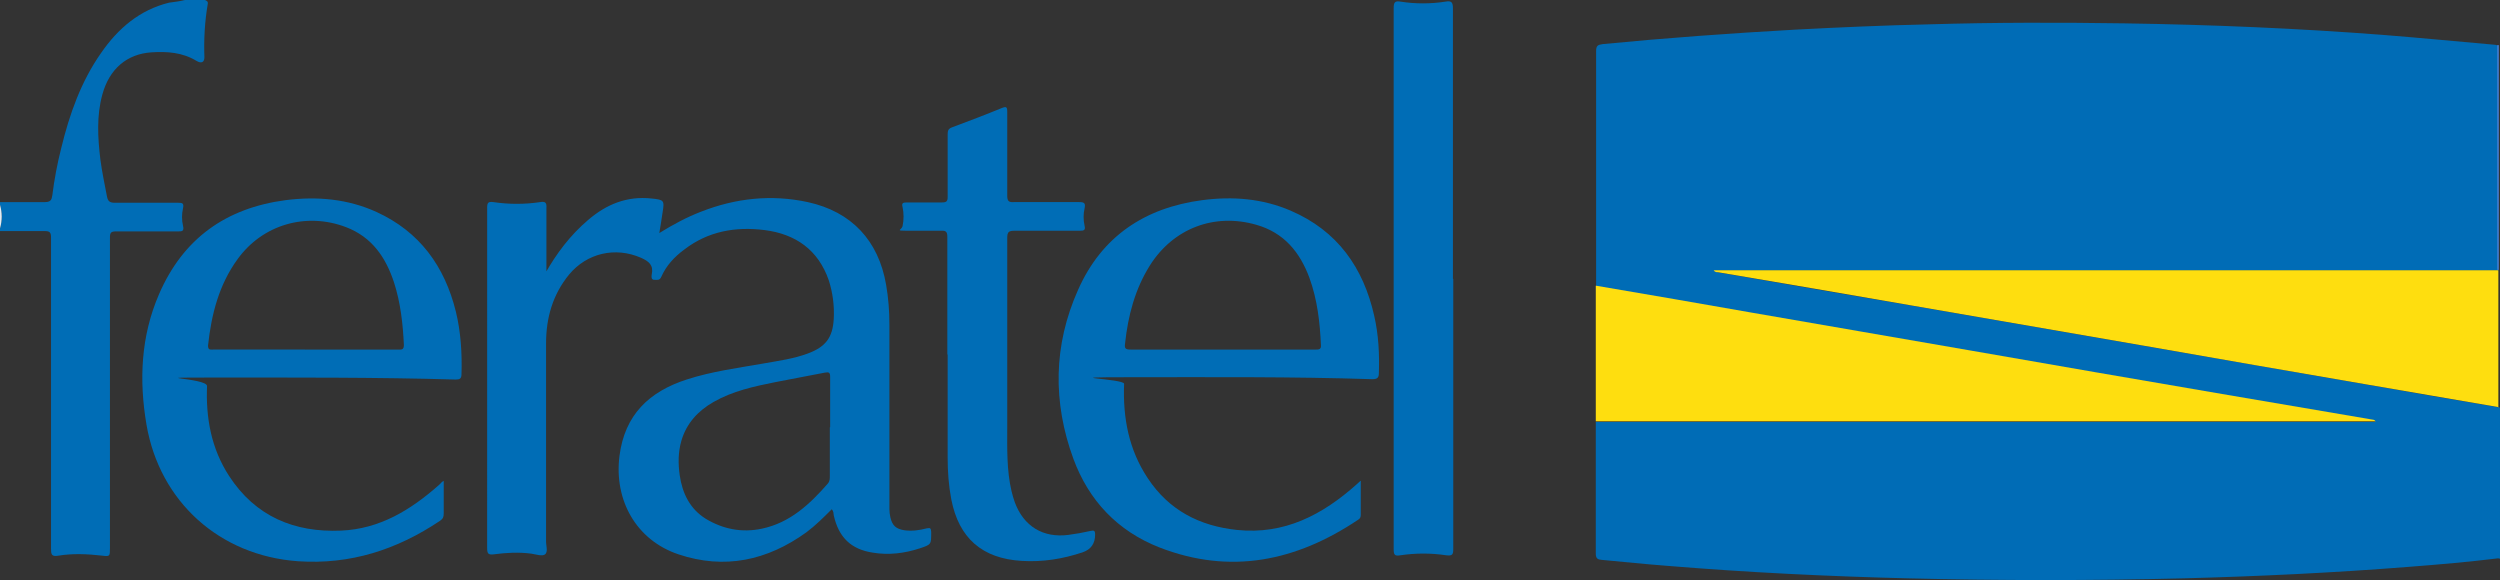
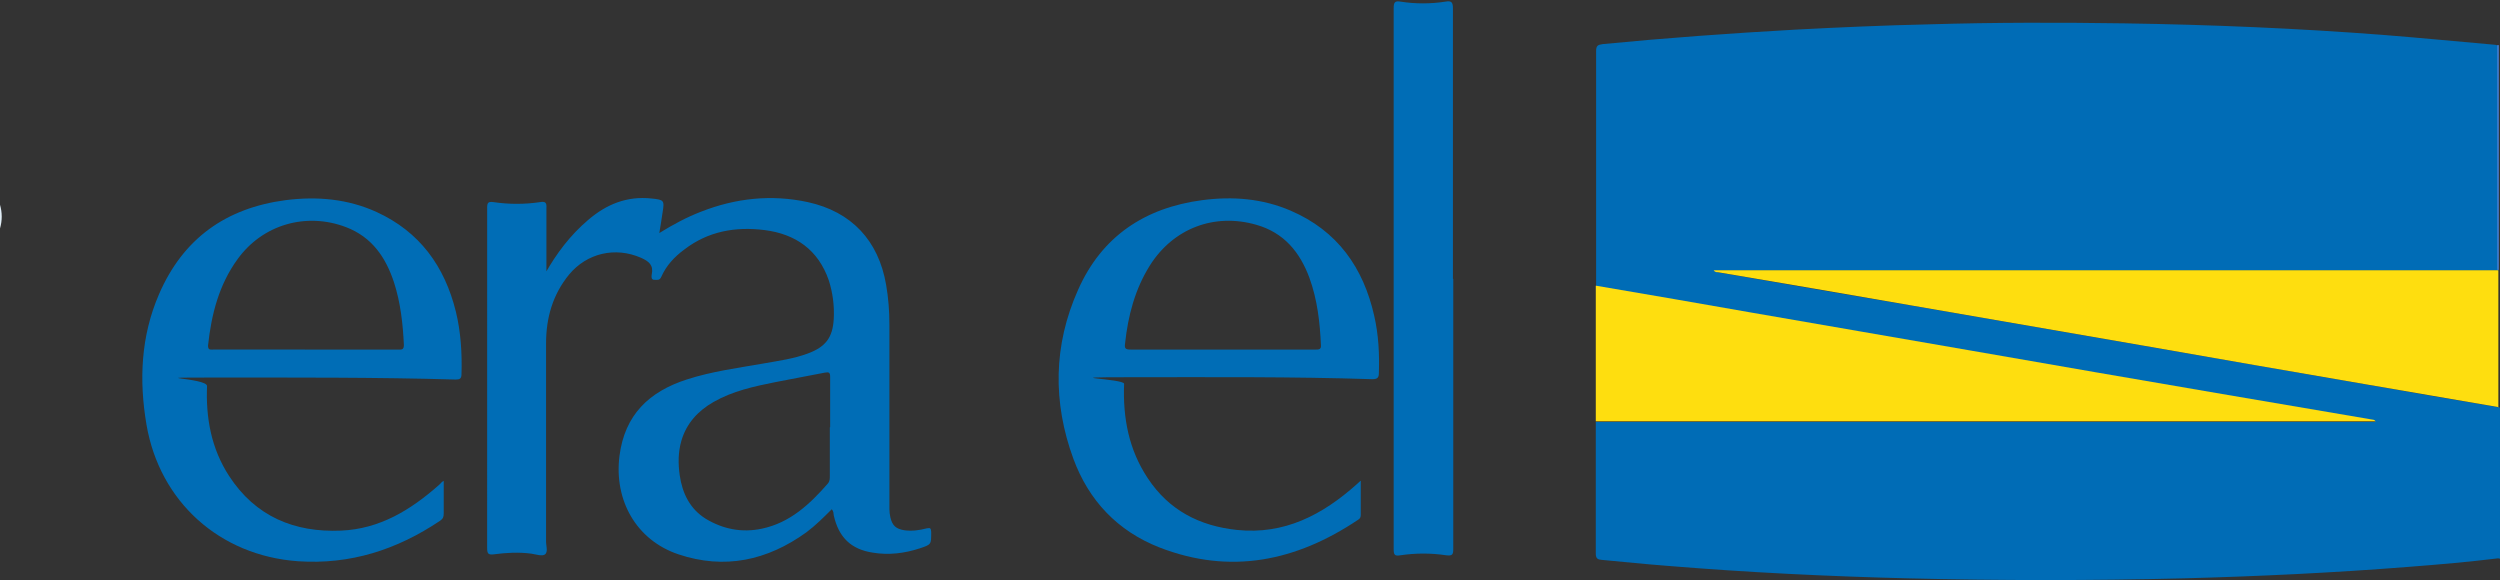
<svg xmlns="http://www.w3.org/2000/svg" id="Ebene_1" data-name="Ebene 1" version="1.1" viewBox="0 0 759.5 176.2">
  <rect x="0" y="0" width="759.5" height="176.2" fill="#333333" stroke="none" />
  <defs>
    <style> .cls-1 { fill: #b9b9b9; } .cls-1, .cls-2, .cls-3, .cls-4, .cls-5, .cls-6 { stroke-width: 0px; } .cls-2 { fill: #e0edf6; } .cls-3 { fill: #006db6; } .cls-4 { fill: #006cb6; } .cls-5 { fill: #4f82db; } .cls-6 { fill: #fede0f; } </style>
  </defs>
  <path class="cls-1" d="M758.7,254.6v-40.1h.5v40.2h-.5Z" />
  <g>
    <path class="cls-4" d="M759.1,169.6c-9,1.1-18.1,1.9-27.2,2.6-22.8,1.8-45.7,2.9-68.5,3.5-27.9.7-55.9.7-83.8,0-24.4-.6-48.8-1.8-73.1-3.8-6.6-.5-13.2-1.2-19.8-1.8-1.2-.1-1.9-.3-1.9-1.9v-40h236.9c-.3-.3-.6-.5-.8-.5-15.3-2.6-30.5-5.2-45.8-7.8-25.3-4.4-50.5-8.7-75.8-13.1-22.3-3.9-44.7-7.7-67-11.6-15.8-2.7-31.6-5.5-47.4-8.2V15.5c0-1.6.5-1.9,2-2.1,19.5-1.9,39-3.3,58.6-4.4,13.4-.7,26.9-1.3,40.4-1.6,19.9-.6,39.7-.6,59.6-.3,26.2.4,52.3,1.5,78.4,3.5,11.3.9,22.7,2,34,3,.4,0,.7.2,1.1.3v68.3h-238c.4.5.9.5,1.3.6,19.6,3.4,39.2,6.8,58.8,10.1,23.7,4.1,47.3,8.2,71,12.3,22.2,3.9,44.4,7.7,66.7,11.6,13.6,2.4,27.1,4.7,40.7,7v45.9h-.4Z" />
    <path class="cls-6" d="M759.1,123.7c-13.6-2.3-27.1-4.7-40.7-7-22.2-3.8-44.4-7.7-66.7-11.6-23.6-4.1-47.3-8.2-71-12.3-19.6-3.4-39.2-6.8-58.8-10.1-.4,0-.9,0-1.3-.6h238.4v41.7h.1Z" />
-     <path class="cls-3" d="M62.3,0c.5.3,1,.4.8,1.3-.9,5.3-1.2,10.7-1,16.1,0,1.5-.9,2-2.4,1.1-4.3-2.6-8.9-2.9-13.7-2.6-7.5.5-12.8,5.1-14.9,12.8-1.8,6.5-1.4,13.2-.6,19.8.5,3.8,1.3,7.5,2,11.2.3,1.6,1,1.9,2.5,1.9h19.2c1.3,0,1.7.2,1.4,1.7-.4,1.7-.4,3.6,0,5.3.4,1.7-.3,1.7-1.6,1.7h-18.8c-1.5,0-1.8.4-1.8,1.9v94.3c0,2.5,0,2.6-2.4,2.3-4.4-.5-8.9-.7-13.2,0-2.2.4-2.3-.4-2.3-2.2v-94.5c0-1.5-.4-1.9-1.9-1.9-4.5,0-9.1,0-13.6,0v-.8c.7-2.4.7-4.8,0-7.2v-.8c4.5,0,9.1,0,13.6,0,1.8,0,2.1-.7,2.3-2.1.6-4.8,1.5-9.6,2.7-14.3,2.5-10.3,6-20.2,12.1-28.9,5.1-7.4,11.7-13.1,20.7-15.3C53,.6,54.6.4,56.2,0,58.2,0,60.2,0,62.3,0Z" />
    <path class="cls-5" d="M759.1,82h-.4V13.7h.4v68.3Z" />
    <path class="cls-2" d="M0,62.2c.7,2.4.7,4.8,0,7.2v-7.2Z" />
    <path class="cls-3" d="M165.5,83.3c3.6-6.4,7.8-11.9,13.2-16.5,5.5-4.7,11.7-7.3,19.2-6.5,3.8.4,4,.5,3.4,4.2-.3,2-.6,4-1,6.3,4.2-2.6,8.3-4.8,12.7-6.5,10.5-4.1,21.3-5.3,32.4-2.9,13.3,2.9,21.5,11.7,23.8,25.1.7,4,1,8,1,12.1v53.5c0,1.7-.1,3.4.3,5.1.6,2.5,1.7,3.5,4.3,3.9,2.3.3,4.5,0,6.8-.6,1.1-.2,1.2,0,1.3,1.1,0,3.8.1,3.8-3.5,5-4.6,1.5-9.4,2.1-14.2,1.3-6.7-1-10.4-4.7-11.9-11.3-.1-.6,0-1.2-.6-1.9-2.5,2.5-4.9,4.9-7.7,7-11.9,8.6-24.9,11.4-38.9,6.7-12.8-4.3-19.6-16.4-17.9-29.9,1.6-12.5,9-19.5,20.4-23.2,7.7-2.5,15.6-3.5,23.5-4.9,4.5-.8,9-1.4,13.3-3,5.4-2,7.6-4.8,7.9-10.6.2-3.9-.3-7.8-1.5-11.6-3.2-9.3-10.1-14.1-19.5-15.3-8.8-1.1-17.1.3-24.4,5.9-3,2.2-5.5,4.9-7,8.3-.5,1.2-1.3.9-2.2.9s-.8-1.1-.7-1.6c.6-2.8-.8-4-3.3-5.1-7.8-3.4-16.4-1.4-21.8,5.1-5,6.1-7,13.2-7,20.9v59.8c-.1,1.5.7,3.5-.3,4.3-.8.7-2.8,0-4.2-.2-3.8-.5-7.6-.3-11.3.2-1.7.2-2.1-.1-2.1-1.9V63.1c0-1.5.3-1.9,1.9-1.7,4.7.7,9.5.7,14.2,0,1.7-.3,2,.3,1.9,1.8v19.8l-.5.3ZM252.2,129.9v-15.4c0-1.4-.4-1.5-1.6-1.3-5,1-10.1,1.9-15.1,2.9-6.5,1.3-12.9,2.7-18.7,6-4.7,2.7-8.2,6.4-9.8,11.8-1,3.5-1,7-.5,10.5.8,5.5,3.1,10.2,7.9,13.2,5.3,3.2,11.1,4.3,17.1,3,8.5-1.8,14.5-7.4,20-13.7.6-.7.6-1.5.6-2.3v-14.8h.1Z" />
    <path class="cls-6" d="M484.9,86.8c15.8,2.7,31.6,5.4,47.4,8.2,22.3,3.9,44.7,7.7,67,11.6,25.3,4.4,50.5,8.8,75.8,13.1,15.3,2.6,30.5,5.2,45.8,7.8.3,0,.6.2.8.5h-236.9v-41.2h.1Z" />
    <path class="cls-3" d="M413.4,146v10.3c0,.7-.1,1.2-.8,1.6-18.8,12.6-38.8,16.8-60.4,8.4-12.7-5-21.4-14.2-26.1-26.9-6.3-17.2-6.1-34.5,1.4-51.3,7.2-16.3,20.3-25,37.8-27.3,9.2-1.2,18.2-.5,26.8,3.2,14.2,6.1,22.1,17.3,25.4,32,1.3,5.7,1.6,11.5,1.4,17.3,0,1.4-.4,1.9-2,1.9-24.5-.8-48.9-.6-73.4-.6s-2,.4-2,2c-.4,10.3,1.4,20,7.2,28.7,6.4,9.7,15.7,14.5,27.1,15.7,14.4,1.5,26-4.6,36.4-13.9.4-.3.7-.7,1.1-1h.2-.1ZM371.4,106.2h28.3c.9,0,1.7,0,1.6-1.3-.3-7-1.1-13.9-3.5-20.5-2.9-7.8-7.7-13.7-16.1-16.1-12.8-3.7-25.3,1.1-32.4,12.4-4.5,7.2-6.6,15.2-7.5,23.6-.2,1.5,0,1.9,1.7,1.9h27.9Z" />
-     <path class="cls-3" d="M134.8,146v10c0,1-.2,1.6-1.1,2.2-13.1,8.8-27.3,13.4-43.2,12.3-23.8-1.7-42-18.1-46-41.5-2.3-13.5-1.7-26.9,3.8-39.6,7.3-16.9,20.3-26.2,38.5-28.6,9.5-1.2,18.8-.4,27.6,3.6,13.1,6,20.7,16.5,24.1,30.3,1.5,6.2,1.9,12.6,1.7,19,0,1.4-.6,1.6-1.8,1.6-24.3-.7-48.6-.6-72.8-.6s-2.6,0-2.7,2.6c-.4,9.7,1.3,19,6.7,27.3,8,12.3,19.8,17.2,34,16.6,11.8-.5,21.2-6.3,29.8-13.9.5-.4.8-1,1.4-1.2h0ZM92.7,106.2h28.2c1,0,1.8.2,1.8-1.4-.3-6.4-1-12.8-3-19-2.5-7.6-6.7-13.8-14.6-16.8-12.1-4.6-25.3-.8-32.9,9.7-5.7,7.8-8,16.9-9,26.3,0,1.4.7,1.2,1.5,1.2h28.1-.1Z" />
+     <path class="cls-3" d="M134.8,146v10c0,1-.2,1.6-1.1,2.2-13.1,8.8-27.3,13.4-43.2,12.3-23.8-1.7-42-18.1-46-41.5-2.3-13.5-1.7-26.9,3.8-39.6,7.3-16.9,20.3-26.2,38.5-28.6,9.5-1.2,18.8-.4,27.6,3.6,13.1,6,20.7,16.5,24.1,30.3,1.5,6.2,1.9,12.6,1.7,19,0,1.4-.6,1.6-1.8,1.6-24.3-.7-48.6-.6-72.8-.6s-2.6,0-2.7,2.6c-.4,9.7,1.3,19,6.7,27.3,8,12.3,19.8,17.2,34,16.6,11.8-.5,21.2-6.3,29.8-13.9.5-.4.8-1,1.4-1.2h0M92.7,106.2h28.2c1,0,1.8.2,1.8-1.4-.3-6.4-1-12.8-3-19-2.5-7.6-6.7-13.8-14.6-16.8-12.1-4.6-25.3-.8-32.9,9.7-5.7,7.8-8,16.9-9,26.3,0,1.4.7,1.2,1.5,1.2h28.1-.1Z" />
    <path class="cls-3" d="M441.5,84.6v82.2c0,1.7-.3,2.1-2.1,1.9-4.6-.7-9.3-.7-14,0-1.7.3-2-.2-2-1.8V2.4c0-1.7.4-2.2,2.1-1.9,4.5.7,9.1.7,13.6,0,1.7-.3,2.3,0,2.3,2v82.2h.1Z" />
-     <path class="cls-3" d="M287.8,107.7v-35.7c0-1.4-.3-2-1.8-1.9-3.5,0-7.1,0-10.6,0s-1.5-.2-1.2-1.4c.4-1.9.4-3.9,0-5.8-.3-1.1,0-1.4,1.2-1.4h10.8c1.4,0,1.7-.4,1.7-1.7v-19c0-1.1.2-1.7,1.3-2.1,5.1-1.9,10.1-3.8,15.2-5.9,1.3-.5,1.6-.3,1.6,1.1v25.6c0,1.6.5,2,2,1.9h19.9c1.6,0,1.9.4,1.6,1.9-.4,1.7-.4,3.5,0,5.3.3,1.3-.2,1.5-1.3,1.5h-19.9c-1.8,0-2.3.3-2.3,2.2v57.5c0,6.5-.2,13,1.3,19.4.3,1.2.6,2.3,1,3.4,2.7,7.3,8.6,10.9,16.3,9.9,2.3-.3,4.5-.7,6.7-1.2,1-.2,1.4-.2,1.4,1.1q0,4.1-3.8,5.4c-6,2-12.1,3-18.5,2.6-12-.7-19.1-6.9-21.4-18.7-.8-4.2-1.1-8.4-1.1-12.6v-31.4h-.1Z" />
  </g>
</svg>